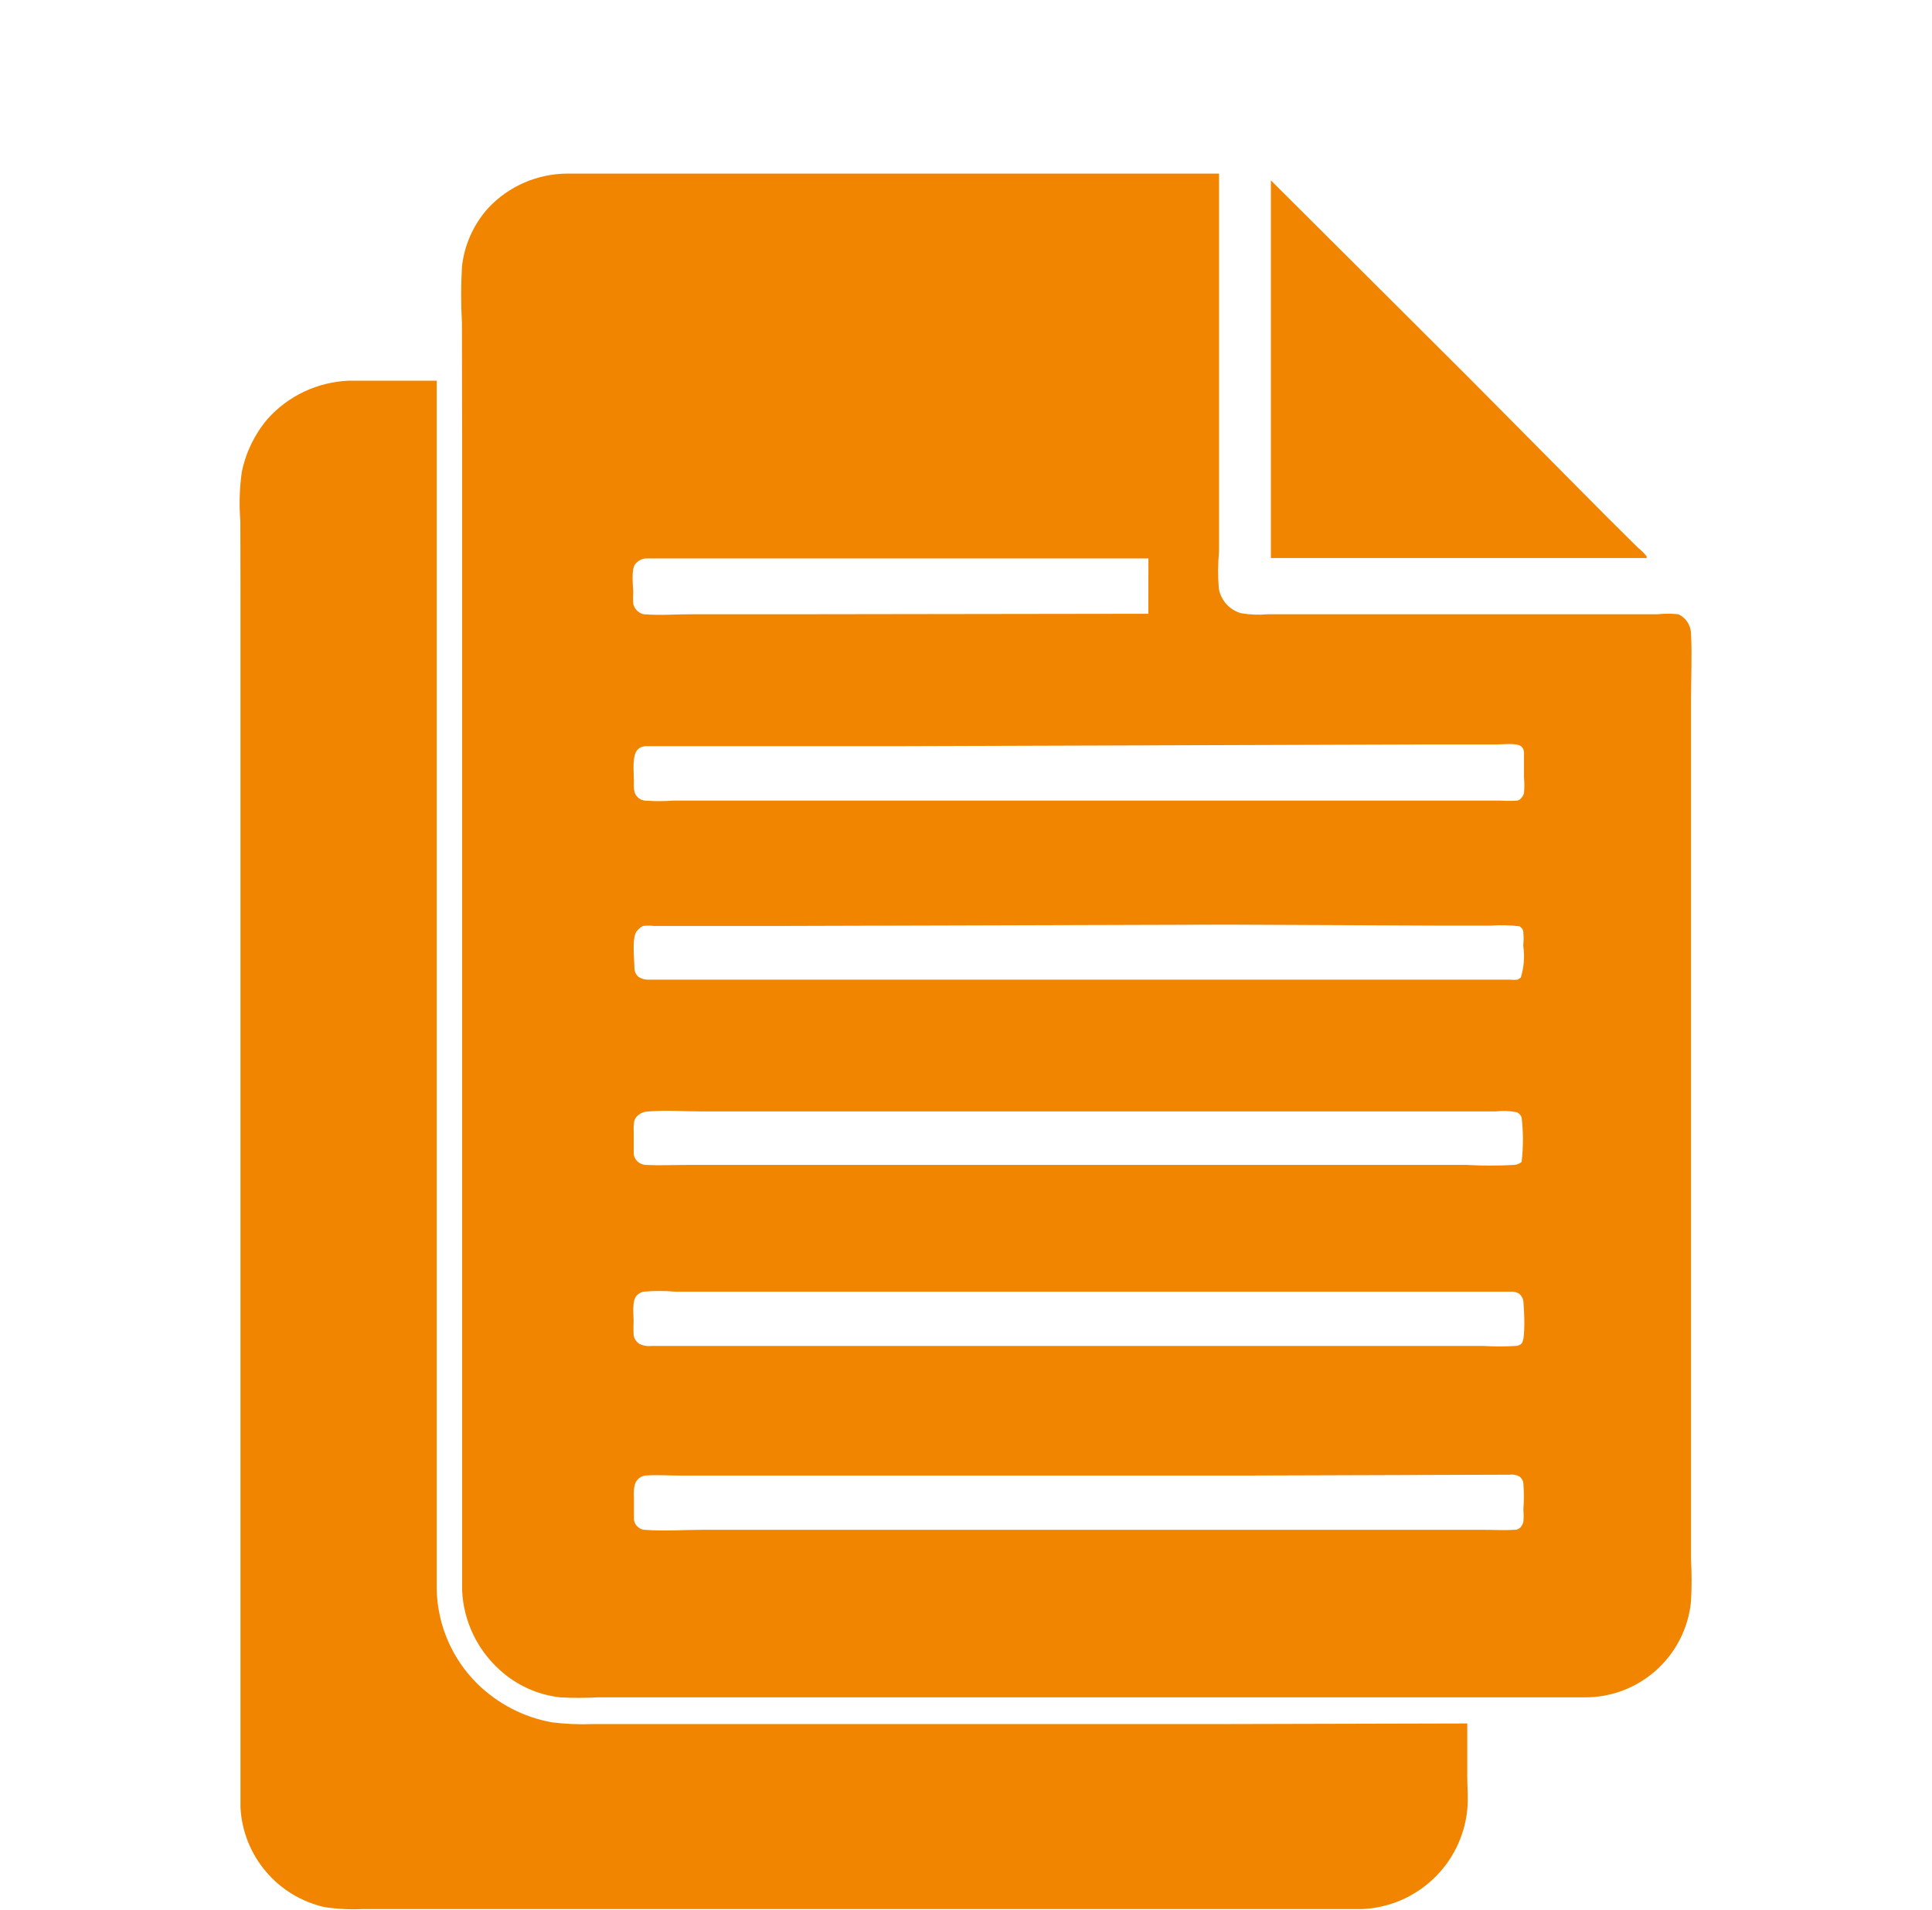
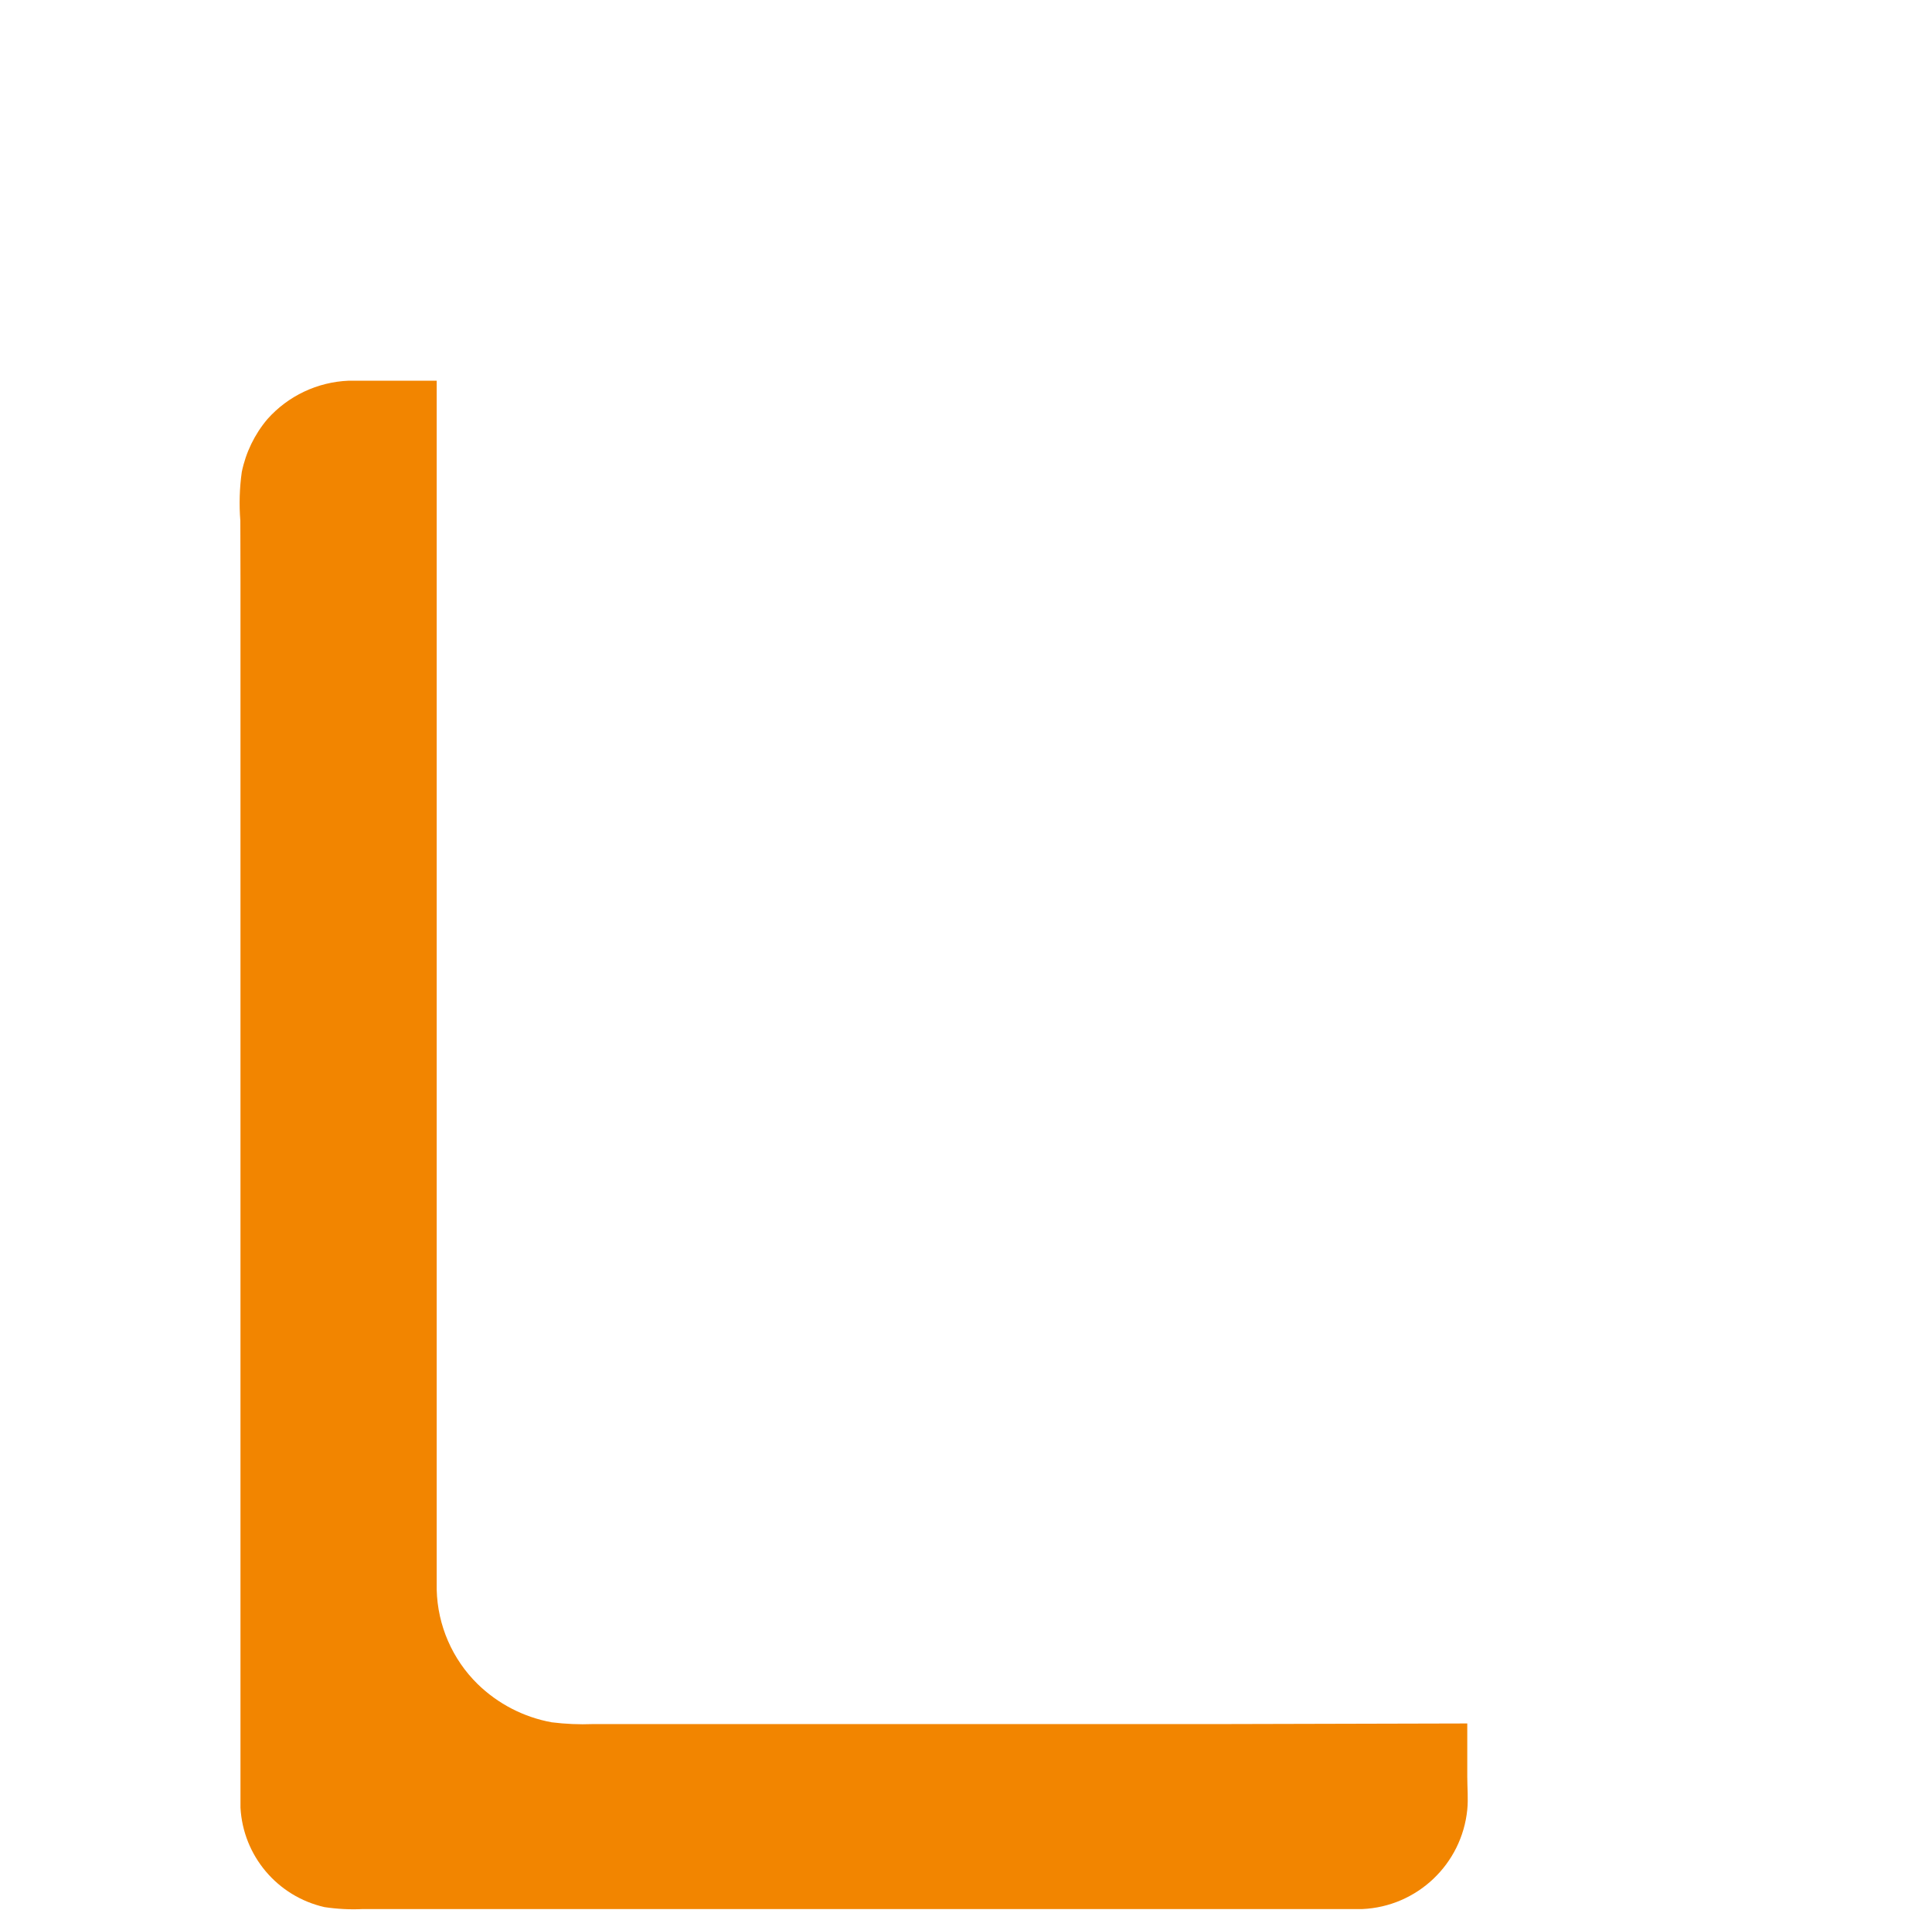
<svg xmlns="http://www.w3.org/2000/svg" width="85" height="84" viewBox="0 0 85 84" fill="none">
  <g>
    <g id="Group">
-       <path id="Vector" d="M72.443 24.467C72.329 24.326 72.201 24.201 72.064 24.091L70.704 22.743L64.58 16.571L55.914 7.933V24.545H72.443C72.443 24.518 72.452 24.488 72.443 24.467Z" fill="#F28500" />
      <path id="Vector_2" d="M10.58 25.624V79.511C10.696 81.632 12.203 83.415 14.276 83.887C14.831 83.97 15.391 84 15.952 83.973H59.933C62.346 83.866 64.315 82.001 64.554 79.597C64.601 79.129 64.554 78.631 64.554 78.159V75.809L53.696 75.836H26.085C25.48 75.86 24.874 75.833 24.272 75.758C23.046 75.534 21.912 74.95 21.017 74.079C19.899 72.984 19.252 71.493 19.213 69.927V16.746H15.335C13.966 16.803 12.677 17.411 11.767 18.434C11.2 19.103 10.813 19.905 10.637 20.764C10.538 21.474 10.517 22.193 10.574 22.909L10.58 25.624Z" fill="#F28500" />
-       <path id="Vector_3" d="M20.332 19.145V69.974C20.398 71.31 20.994 72.563 21.991 73.458C22.724 74.126 23.652 74.55 24.642 74.66C25.194 74.69 25.746 74.69 26.298 74.66H69.724C72.14 74.672 74.165 72.84 74.398 70.436C74.431 69.819 74.431 69.201 74.398 68.584V30.807C74.398 29.832 74.446 28.824 74.398 27.854C74.386 27.601 74.276 27.359 74.091 27.186C74.016 27.117 73.933 27.064 73.84 27.019C73.533 26.986 73.226 26.986 72.919 27.019H55.787C55.39 27.055 54.988 27.04 54.594 26.971C54.087 26.825 53.711 26.402 53.622 25.883C53.58 25.337 53.583 24.791 53.633 24.248V7.636H24.985C23.657 7.633 22.387 8.182 21.48 9.151C20.83 9.873 20.424 10.783 20.323 11.746C20.278 12.564 20.278 13.381 20.323 14.198L20.332 19.145ZM67.022 66.938C67.001 67.024 66.959 67.108 66.902 67.176C66.837 67.248 66.747 67.287 66.652 67.29C66.174 67.319 65.682 67.29 65.202 67.29H30.943C30.087 67.29 29.174 67.358 28.348 67.29C28.243 67.284 28.145 67.239 28.067 67.167C27.954 67.075 27.888 66.935 27.891 66.788V65.974C27.891 65.706 27.844 65.3 28.052 65.085C28.142 64.981 28.264 64.915 28.401 64.903C28.858 64.867 29.347 64.903 29.809 64.903H55.155L66.413 64.867C66.559 64.847 66.708 64.873 66.839 64.939C66.938 65.005 67.004 65.112 67.021 65.228C67.051 65.625 67.051 66.022 67.021 66.418C67.039 66.591 67.039 66.765 67.022 66.938ZM66.944 59.095C66.881 59.158 66.798 59.199 66.708 59.202C66.216 59.232 65.724 59.232 65.229 59.202H28.676C28.488 59.226 28.294 59.194 28.127 59.11C27.987 59.02 27.897 58.874 27.876 58.71C27.867 58.504 27.867 58.302 27.876 58.096C27.876 57.809 27.799 57.207 28.011 56.986C28.091 56.903 28.196 56.843 28.306 56.816C28.774 56.774 29.243 56.774 29.708 56.816H66.488C66.601 56.81 66.717 56.837 66.819 56.894C66.953 56.995 67.031 57.156 67.028 57.323C67.051 57.595 67.129 58.895 66.944 59.095ZM66.899 43.002H66.902C66.861 43.038 66.816 43.068 66.768 43.092C66.655 43.104 66.541 43.104 66.428 43.092H29.922H28.547H28.544C28.389 43.098 28.234 43.059 28.1 42.975C27.98 42.877 27.912 42.731 27.912 42.576C27.912 42.203 27.778 41.174 28.043 40.926C28.112 40.848 28.192 40.783 28.282 40.729C28.44 40.711 28.601 40.711 28.759 40.729H34.671L54.042 40.672L63.349 40.714H65.572C66.001 40.684 66.428 40.693 66.855 40.744C66.944 40.822 66.995 40.848 67.016 40.968C67.037 41.177 67.037 41.385 67.016 41.594C67.087 42.074 67.048 42.561 66.902 43.023L66.899 43.002ZM27.906 49.305C27.93 49.228 27.972 49.159 28.026 49.102C28.163 48.962 28.351 48.885 28.545 48.888C29.308 48.825 30.102 48.888 30.881 48.888H65.787C66.106 48.849 66.431 48.861 66.748 48.926C66.837 48.974 66.906 49.052 66.944 49.147C67.022 49.8 67.022 50.46 66.944 51.11C66.849 51.187 66.733 51.235 66.61 51.241C65.918 51.28 65.226 51.28 64.534 51.241H30.224C29.627 51.241 29.01 51.271 28.413 51.241H28.41C28.3 51.235 28.19 51.196 28.1 51.131C27.975 51.041 27.894 50.901 27.882 50.746V49.785C27.87 49.624 27.88 49.463 27.906 49.305ZM62.727 32.746H65.841C66.1 32.746 66.718 32.669 66.915 32.824L66.918 32.821C66.998 32.887 67.046 32.985 67.049 33.087V34.199C67.07 34.429 67.07 34.658 67.049 34.888C67.025 34.978 66.977 35.058 66.912 35.121C66.87 35.172 66.81 35.204 66.748 35.216C66.509 35.231 66.267 35.231 66.029 35.216H29.625C29.207 35.246 28.79 35.246 28.369 35.216C28.244 35.201 28.124 35.145 28.038 35.049C27.85 34.858 27.892 34.581 27.889 34.333C27.889 33.981 27.79 33.191 28.08 32.946C28.175 32.863 28.3 32.821 28.426 32.821H39.617L62.727 32.746ZM27.948 24.812C28.068 24.659 28.25 24.567 28.444 24.564H50.526L50.523 26.998H49.924L34.947 27.019H30.445C29.756 27.019 29.017 27.076 28.334 27.019C28.277 27.013 28.223 26.995 28.172 26.965C28.017 26.882 27.904 26.739 27.862 26.566C27.847 26.395 27.847 26.22 27.862 26.047C27.847 25.715 27.767 25.05 27.948 24.812Z" fill="#F28500" />
    </g>
  </g>
</svg>